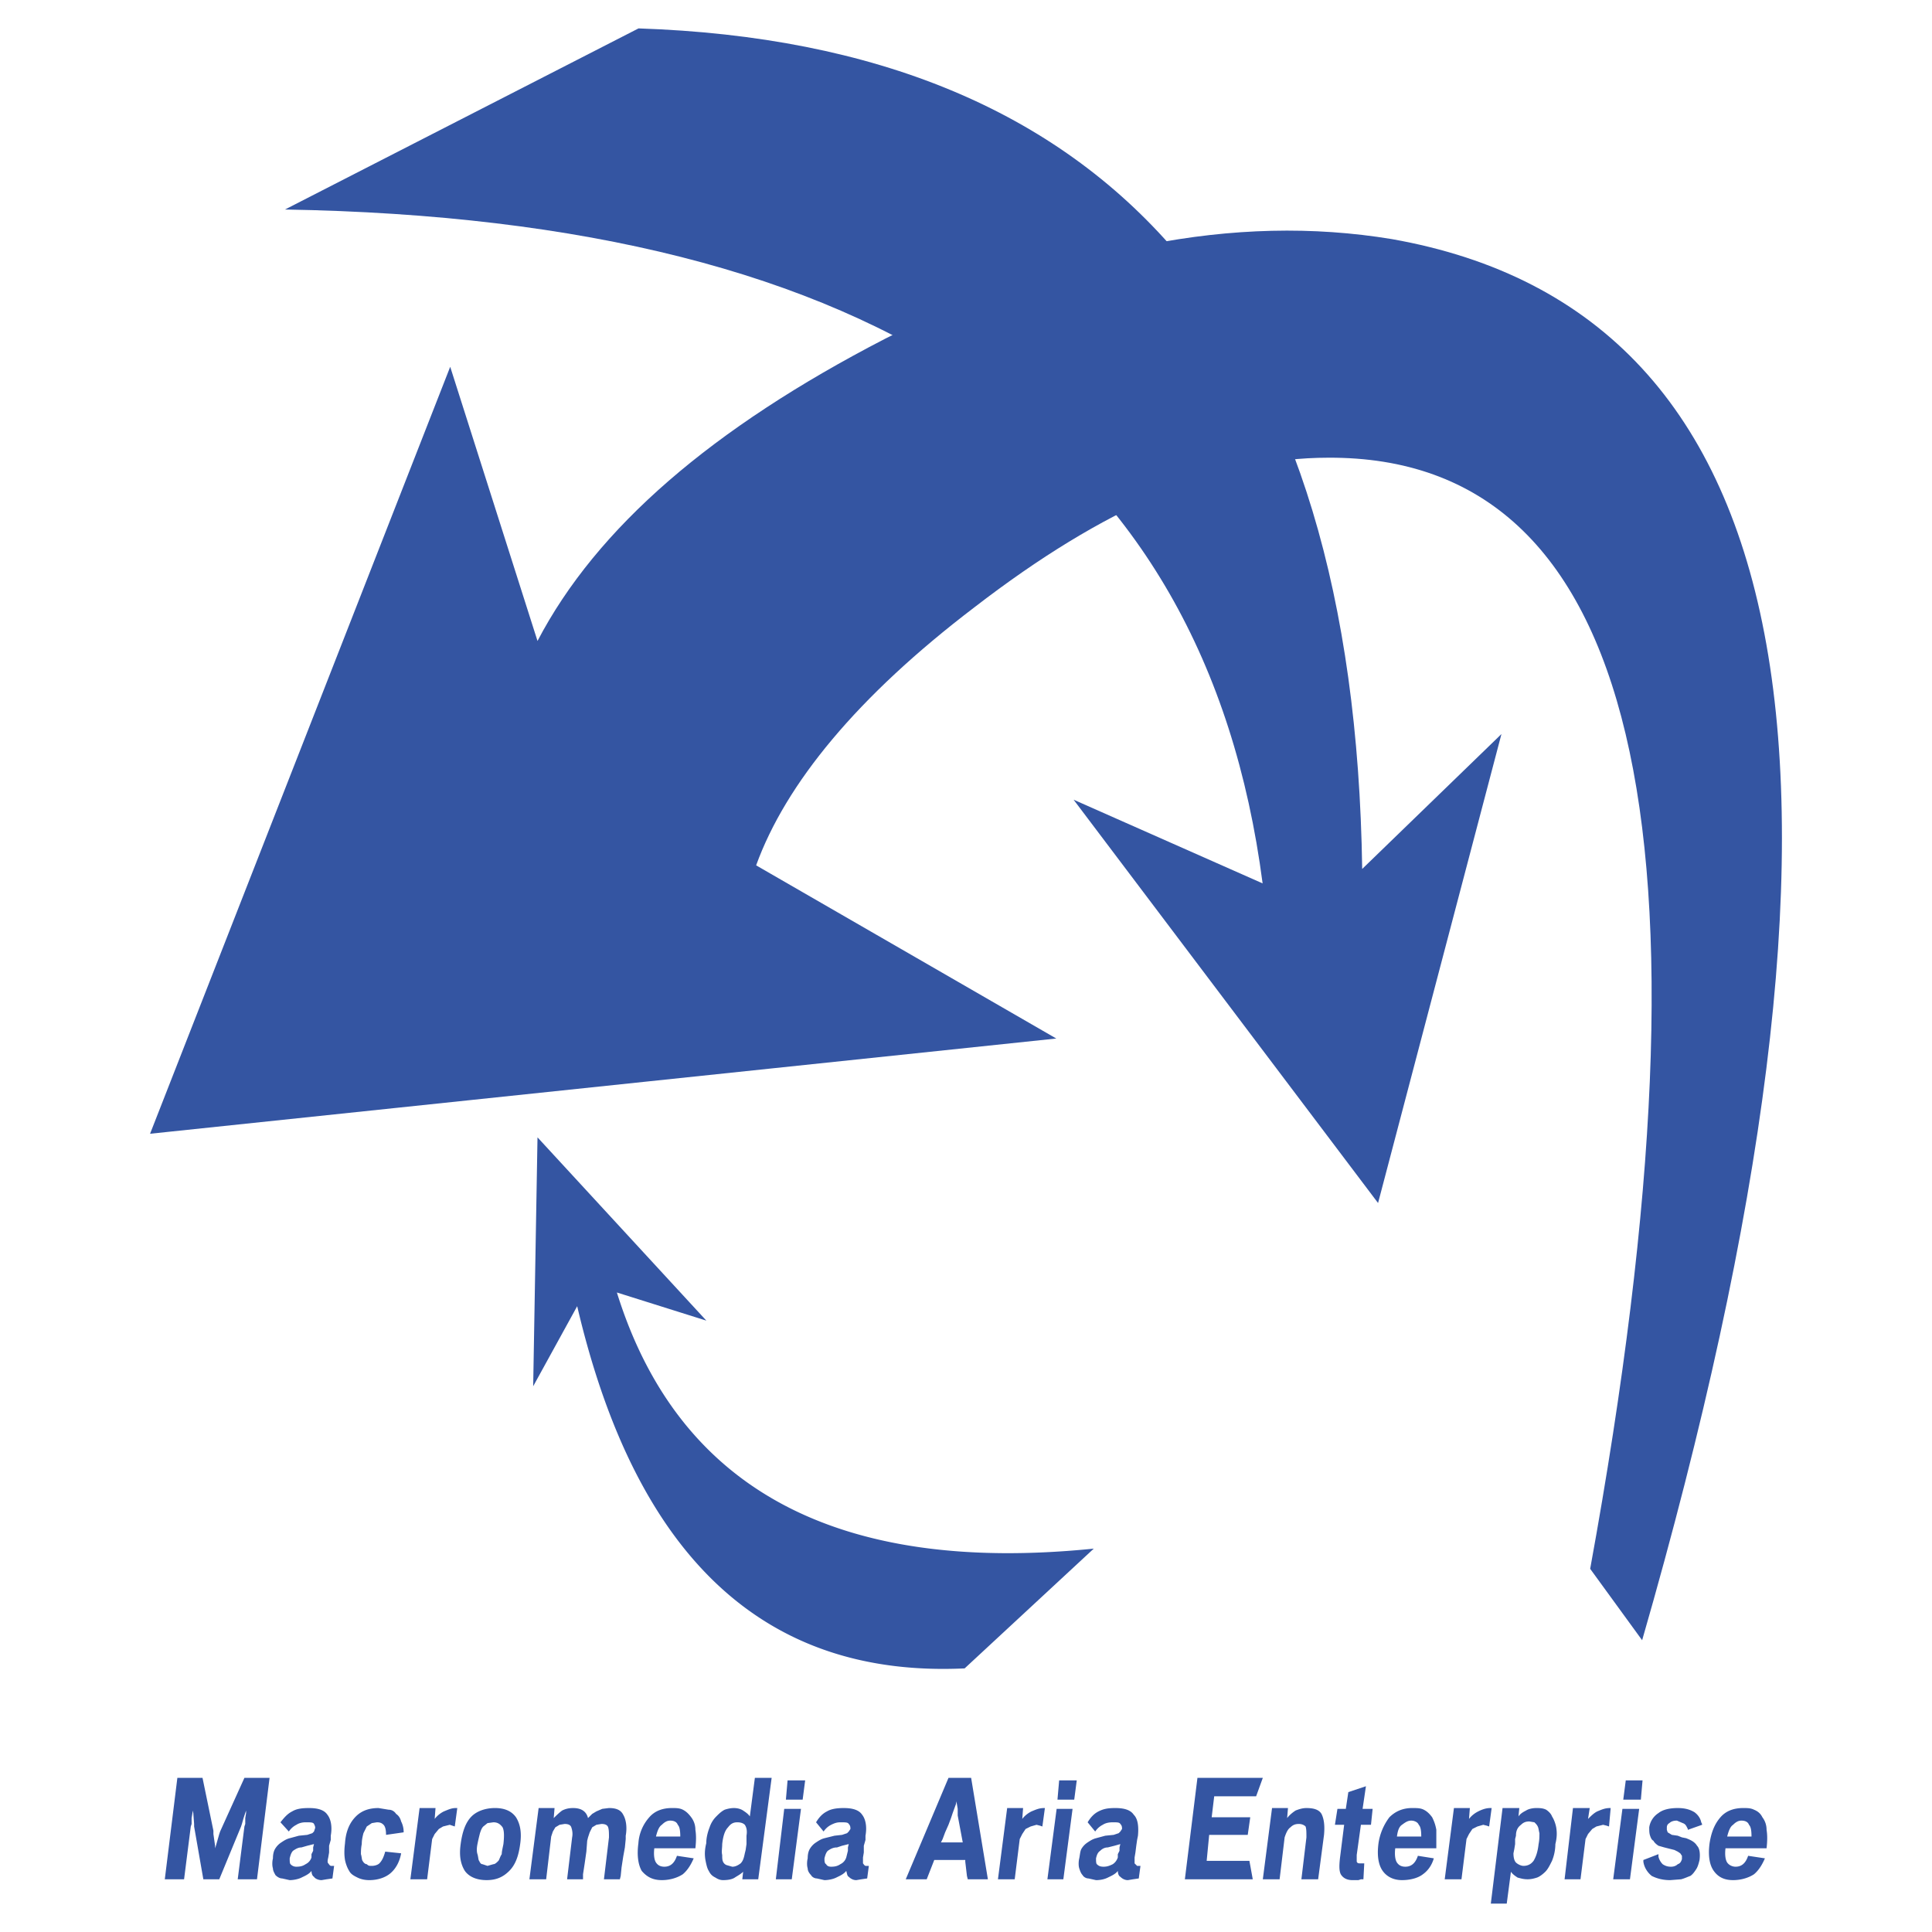
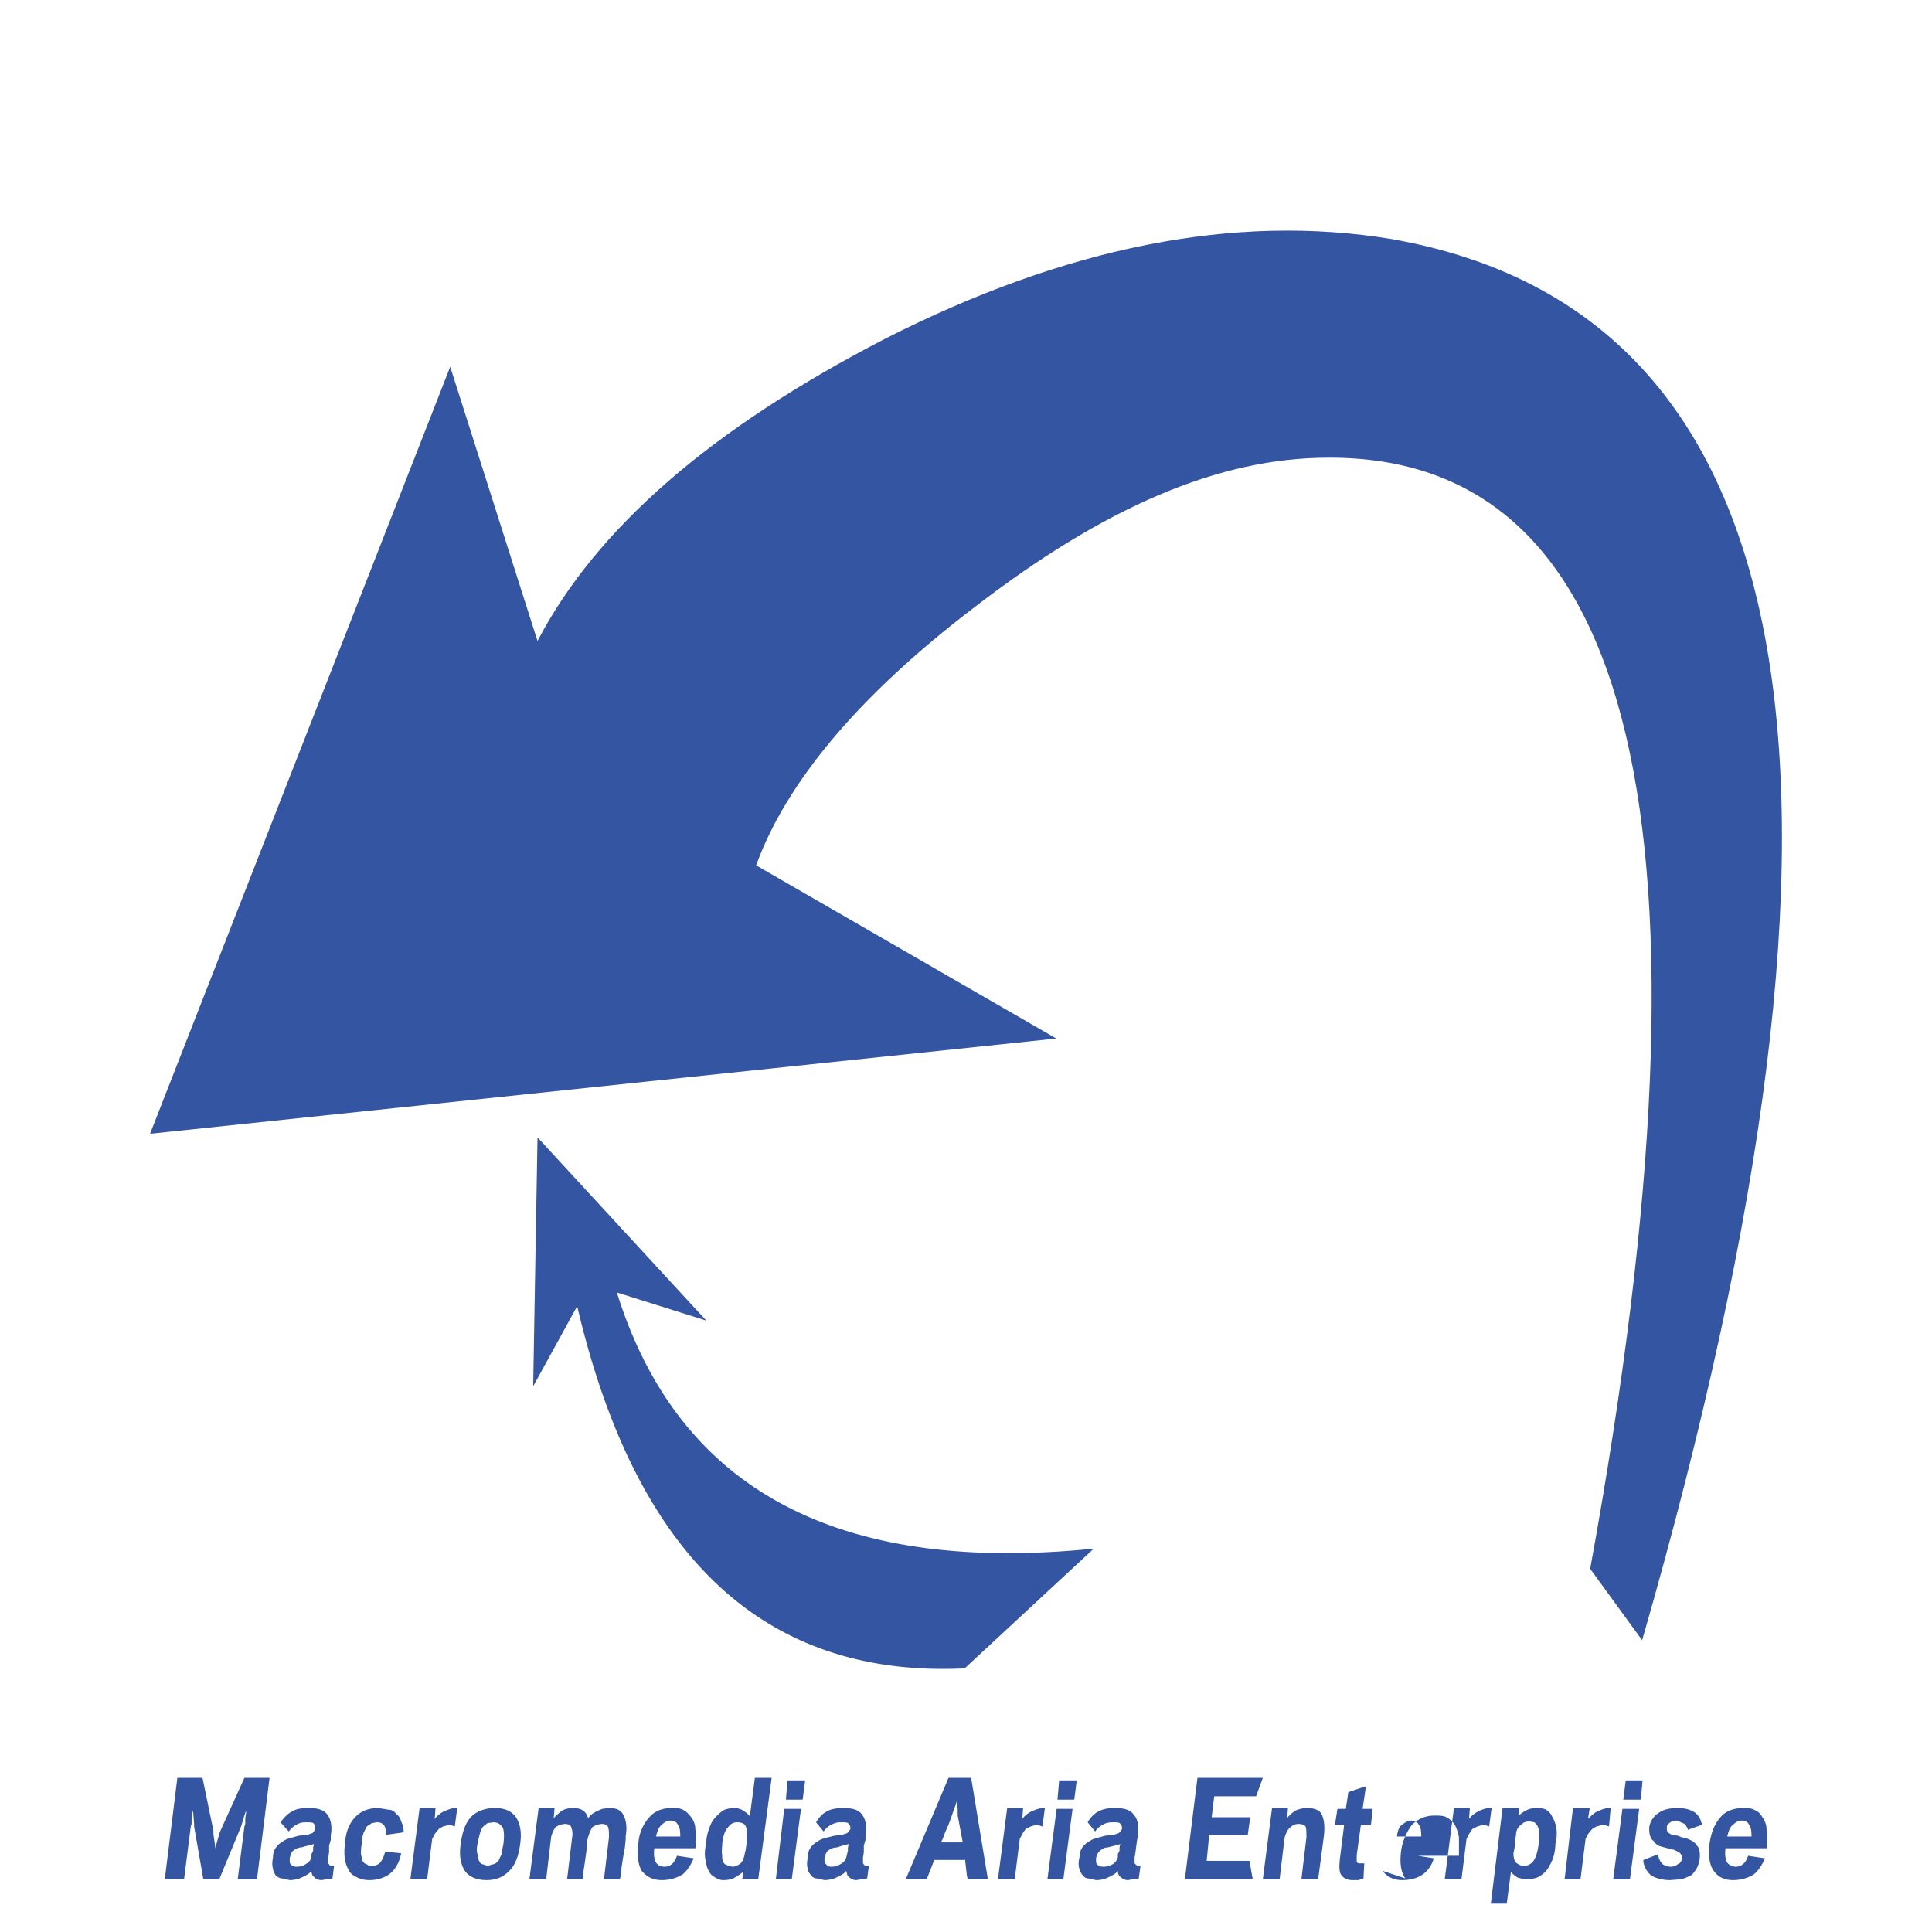
<svg xmlns="http://www.w3.org/2000/svg" width="2500" height="2500" viewBox="0 0 192.756 192.756">
  <g fill-rule="evenodd" clip-rule="evenodd">
-     <path fill="#fff" d="M0 0h192.756v192.756H0V0z" />
-     <path d="M135.906 86.696c-.793-54.132-24.836-82.278-72.2-83.862L28.433 20.903c59.459 1.008 91.78 23.179 97.538 67.233l-18.859-8.35 30.377 40.24 12.311-46.79-13.894 13.46z" fill="#3455a2" />
    <path d="M53.627 63.949c5.903-11.301 17.42-21.235 34.696-30.161 17.997-9.142 34.84-12.525 50.534-9.934 41.605 7.343 49.74 53.917 24.979 139.792l-5.184-7.125c13.533-74.144 4.607-111-26.131-110.856-10.941 0-22.387 4.967-35.271 14.9-11.733 8.926-18.86 17.636-21.811 25.771l29.946 17.277-90.413 9.502 29.945-76.52 8.71 27.354z" fill="#3455a2" />
-     <path d="M53.627 113.475l-.432 24.834 4.391-7.99c5.903 25.195 18.788 37.072 38.656 36.137l12.885-11.949c-25.554 2.592-41.462-5.902-47.581-25.555l8.926 2.807-16.845-18.284zM24.553 180.891l-.083.5v.586l-.084.252-.669 5.268h1.923l1.254-10.119h-2.509l-2.425 5.354-.084.25-.167.586-.167.584-.083.252v-.252l-.167-1.17v-.334l-1.087-5.27h-2.509l-1.254 10.119h1.923l.669-5.268.083-.252v-.586l.084-.5v-.252l.083.252.083 1.086v.252l.92 5.268h1.589l2.174-5.268.083-.252.167-.586.167-.5.083-.252v.252h.003zm4.599-.168c-.502.25-.836.668-1.17 1.088l.836.92c.167-.252.418-.502.753-.67.25-.168.585-.25.92-.25.502 0 .752 0 .836.166.083.168.167.334.083.502l-.083.252-.167.166-.502.168-.836.084-.919.25c-.335.084-.585.252-.836.418a1.946 1.946 0 0 0-.585.586c-.167.25-.251.586-.251 1.004-.083.334-.083.752 0 1.002 0 .252.167.502.251.67.167.168.418.334.669.334l.752.168c.334 0 .836-.084 1.17-.252.335-.166.753-.334 1.004-.668 0 .25.083.502.25.586.083.166.418.334.753.334l.501-.084.586-.084.167-1.254H33c-.167-.084-.167-.168-.251-.25-.083-.084-.083-.252 0-.586l.084-.502v-.67l.167-.584v-.418c.167-.92 0-1.674-.334-2.092-.335-.502-1.004-.668-1.84-.668-.754 0-1.256.082-1.674.334zm2.091 3.595v.334l-.167.336v.334c-.083.25-.251.502-.585.668-.251.168-.502.252-.92.252a.756.756 0 0 1-.585-.252c-.083-.082-.083-.334-.083-.584.083-.336.167-.586.334-.754.251-.166.501-.334.836-.334l.585-.168.669-.166-.084.334zm7.526-3.763l-1.003-.166c-.919 0-1.672.25-2.258.836s-1.003 1.422-1.087 2.676c-.083.67-.083 1.17 0 1.672.084.418.251.836.418 1.088.167.334.501.502.836.668.335.168.752.252 1.171.252.836 0 1.588-.252 2.09-.67.501-.418.92-1.086 1.087-2.006l-1.589-.168c-.167.586-.334.92-.585 1.172-.167.166-.501.25-.752.25-.25 0-.334 0-.502-.168-.167 0-.334-.166-.418-.334-.083-.084-.083-.418-.167-.668 0-.252 0-.586.083-1.004 0-.418.083-.754.167-1.088l.334-.668.502-.336.501-.082c.335 0 .502.082.669.25.167.168.25.502.25 1.004l1.756-.252a2.3 2.3 0 0 0-.251-1.086c-.083-.336-.25-.586-.501-.754-.166-.25-.416-.418-.751-.418zm6.69-.166c-.418 0-.753.166-1.171.334a2.632 2.632 0 0 0-.92.752l.084-1.086h-1.589l-.92 7.107h1.672l.502-4.014.251-.502.418-.502.418-.25.669-.168.25.084.251.084.251-1.84h-.166v.001zm3.764 1.422c.418 0 .669.166.92.5.167.336.167.92.083 1.674-.083.418-.167.752-.167 1.004-.167.25-.251.584-.334.668-.167.168-.335.334-.502.334l-.585.168-.502-.168c-.167 0-.25-.166-.334-.334-.084-.084-.084-.418-.167-.668-.083-.252-.083-.586 0-1.004s.167-.754.251-1.088c.083-.25.167-.502.334-.668l.418-.336.585-.082zm-3.262 2.173c-.167 1.17 0 2.006.418 2.676.418.586 1.171.92 2.174.92s1.672-.334 2.258-.92.92-1.422 1.087-2.676c.167-1.172 0-2.008-.418-2.676-.418-.586-1.088-.92-2.091-.92s-1.839.334-2.341.836c-.585.587-.92 1.506-1.087 2.76zm11.206-3.595c-.418 0-.753.082-1.087.25-.334.252-.585.502-.836.752l.084-1.002h-1.589l-.92 7.107h1.672l.502-4.266.167-.5.25-.42.419-.25.501-.084c.334 0 .585.084.669.334.083.252.167.586.083 1.004l-.502 4.182h1.589v-.502l.167-1.086.167-1.172.083-1.086.083-.336.167-.502.251-.502.417-.25.502-.084c.334 0 .585.084.669.334.083.252.083.586.083 1.004l-.502 4.182h1.589l.084-.334.083-.836.167-1.088.167-.92.083-.836v-.334c.167-.92 0-1.674-.25-2.092-.251-.502-.753-.668-1.422-.668l-.669.082-.586.252-.417.25-.418.418c-.083-.334-.251-.584-.502-.752-.245-.167-.58-.249-.998-.249zm9.701 1.254c.418 0 .669.168.752.418.167.168.251.502.251 1.17h-2.425c.167-.668.334-1.002.585-1.17.252-.25.503-.418.837-.418zm-2.843 5.017c.501.586 1.087.92 2.007.92.836 0 1.589-.252 2.091-.586.502-.418.836-1.004 1.087-1.588l-1.672-.252c-.251.754-.669 1.088-1.254 1.088-.418 0-.669-.168-.836-.418-.167-.252-.25-.754-.167-1.422h4.098c.083-.752.083-1.338 0-1.84 0-.502-.167-.92-.418-1.254-.25-.336-.502-.586-.836-.754-.334-.166-.669-.166-1.087-.166-1.003 0-1.756.334-2.258.92a4.324 4.324 0 0 0-1.087 2.592c-.17 1.254-.003 2.174.332 2.76zm11.289-9.283l-.502 3.848c-.167-.252-.418-.418-.669-.586-.25-.168-.585-.25-.92-.25s-.669.082-.92.166c-.334.168-.585.418-.836.67a2.7 2.7 0 0 0-.669 1.086c-.167.42-.334 1.004-.334 1.59-.167.67-.167 1.17-.083 1.672.083.418.167.836.335 1.088.167.334.334.502.668.668.251.168.502.252.752.252.502 0 .92-.084 1.171-.252.251-.166.586-.334.836-.584l-.083.752h1.589l1.338-10.119h-1.673v-.001zm-1.756 4.434c.335 0 .585.082.753.25.167.25.251.586.167 1.088V183.985l-.084.586-.083.334c-.084.418-.167.752-.418 1.004-.335.25-.586.334-.836.334l-.585-.168a.654.654 0 0 1-.335-.334c-.083-.168-.083-.418-.083-.67-.083-.334 0-.668 0-1.086.083-.754.251-1.338.585-1.674.25-.334.501-.5.919-.5zm4.684-1.34l-.837 7.025h1.589l.92-7.025h-1.672zm.167-.918h1.672l.251-1.924h-1.756l-.167 1.924zm4.097 1.17c-.502.25-.836.668-1.087 1.088l.752.92c.167-.252.418-.502.752-.67.335-.168.586-.25.92-.25.502 0 .753 0 .837.166.167.168.167.334.167.502l-.167.252-.167.166-.502.168-.752.084-1.004.25c-.334.084-.585.252-.836.418a1.946 1.946 0 0 0-.585.586c-.167.25-.251.586-.251 1.004-.083.334-.083.752 0 1.002 0 .252.167.502.334.67.083.168.334.334.585.334l.752.168c.334 0 .836-.084 1.171-.252.334-.166.752-.334 1.004-.668.083.25.083.502.251.586.167.166.417.334.752.334l.501-.084.585-.084.167-1.254h-.335c-.167-.084-.167-.168-.25-.25v-.586l.083-.502v-.67l.167-.584v-.418c.167-.92 0-1.674-.334-2.092-.335-.502-1.004-.668-1.84-.668-.666 0-1.252.082-1.67.334zm2.091 3.595v.334l-.083.336-.083.334c-.084.25-.251.502-.586.668-.251.168-.501.252-.92.252-.251 0-.418-.084-.501-.252-.167-.082-.167-.334-.167-.584.083-.336.167-.586.334-.754.251-.166.502-.334.92-.334l.501-.168.669-.166-.084.334zm10.955-3.177l.502 2.676h-2.175l.167-.334.251-.67.334-.752.251-.67.167-.5.335-.92v-.252l.083.252.083.5V181.141h.002zm.753 4.599l.167 1.422.083.334h2.007l-1.672-10.119h-2.258l-4.265 10.119h2.091l.752-1.924h3.095v.168zm7.861-5.351c-.502 0-.836.166-1.254.334-.334.168-.67.418-.92.752l.082-1.086h-1.588l-.92 7.107h1.672l.502-4.014.252-.502.334-.502.502-.25.586-.168.334.084.25.084.252-1.84h-.084v.001zm1.254.082l-.92 7.025h1.59l.92-7.025h-1.59zm.084-.918h1.672l.252-1.924h-1.756l-.168 1.924zm4.098 1.17c-.502.25-.836.668-1.088 1.088l.754.92c.166-.252.418-.502.752-.67.252-.168.586-.25 1.004-.25s.67 0 .752.166c.168.168.168.334.168.502l-.168.252-.166.166-.502.168-.836.084-.92.25c-.336.084-.586.252-.838.418-.25.168-.418.334-.584.586-.168.25-.168.586-.252 1.004-.082.334-.082.752 0 1.002.084.252.168.502.334.67.084.168.336.334.586.334l.754.168c.418 0 .836-.084 1.17-.252.334-.166.754-.334 1.004-.668 0 .25.084.502.25.586.168.166.418.334.754.334l.502-.084.584-.084.168-1.254h-.334a29.582 29.582 0 0 0-.252-.25v-.586l.084-.502.084-.67.084-.584.084-.418c.082-.92 0-1.674-.42-2.092-.334-.502-1.002-.668-1.838-.668-.755 0-1.172.082-1.674.334zm2.091 3.595v.334l-.168.336v.334c-.084.25-.25.502-.502.668-.334.168-.586.252-.92.252s-.502-.084-.67-.252c-.082-.082-.082-.334-.082-.584.082-.336.166-.586.418-.754.166-.166.418-.334.752-.334l.67-.168.584-.166-.082.334zm14.299-6.941h-6.523l-1.254 10.119h6.773l-.334-1.84h-4.264l.25-2.592h3.848l.25-1.756h-3.848l.252-2.092h4.182l.668-1.839zm4.35 3.012c-.336 0-.67.082-1.088.25-.25.168-.586.418-.836.752l.084-1.002h-1.59l-.92 7.107h1.674l.502-4.182c.166-.502.334-.836.584-1.004.252-.25.502-.334.836-.334.252 0 .502.084.67.252.084.25.084.584.084 1.086l-.502 4.182h1.672l.586-4.432c.084-.92 0-1.59-.252-2.092-.25-.417-.752-.583-1.504-.583zm3.094.082l-.25 1.59h.92l-.42 3.346c-.082.752-.082 1.254.084 1.588.252.418.67.586 1.172.586h.584l.252-.084h.25l.084-1.588h-.334c-.252 0-.334 0-.418-.168v-.67l.418-3.01h1.004l.166-1.59h-1.002l.334-2.258-1.756.586-.252 1.672h-.836zm7.359 1.172c.334 0 .668.168.752.418.168.168.252.502.252 1.17h-2.426c.084-.668.25-1.002.502-1.17.334-.25.586-.418.92-.418zm-2.844 5.017c.418.586 1.088.92 1.924.92.92 0 1.672-.252 2.09-.586.586-.418.92-1.004 1.088-1.588l-1.59-.252c-.25.754-.668 1.088-1.254 1.088-.418 0-.668-.168-.836-.418-.168-.252-.25-.754-.168-1.422h4.098v-1.84a4.325 4.325 0 0 0-.418-1.254c-.25-.336-.5-.586-.836-.754-.334-.166-.668-.166-1.17-.166-.92 0-1.674.334-2.258.92a5.66 5.66 0 0 0-1.088 2.592c-.166 1.254 0 2.174.418 2.76zm10.705-6.271c-.418 0-.838.166-1.172.334s-.668.418-.92.752l.084-1.086h-1.588l-.92 7.107h1.672l.502-4.014.25-.502.336-.502.502-.25.584-.168.336.084.25.084.25-1.84h-.166v.001zm4.6 0c-.336 0-.754.082-1.004.25-.334.168-.586.334-.754.586l.084-.836h-1.672l-1.17 9.533h1.588l.418-3.178c.168.25.418.418.67.584.334.084.584.168 1.004.168.334 0 .668-.084.92-.168.25-.082.584-.334.836-.584.25-.252.418-.586.668-1.088a4.533 4.533 0 0 0 .336-1.672c.166-.67.166-1.172.082-1.674-.082-.418-.25-.836-.418-1.086-.084-.252-.334-.502-.586-.67-.334-.165-.668-.165-1.002-.165zm-.168 1.422c.168.166.252.25.334.418.084.166.084.334.168.668 0 .334 0 .67-.084 1.088-.084.752-.25 1.254-.502 1.672-.25.334-.584.502-1.004.502-.25 0-.584-.168-.752-.334-.166-.168-.25-.502-.25-.92l.084-.418.082-.502v-.502l.084-.334c0-.502.168-.838.502-1.088.25-.25.502-.334.836-.334l.502.084zm7.527-1.422c-.502 0-.836.166-1.256.334-.334.168-.584.418-.92.752l.168-1.086h-1.672l-.836 7.107h1.588l.502-4.014.25-.502.42-.502.416-.25.67-.168.334.084.252.084.166-1.84h-.082v.001zm1.254.082l-.92 7.025h1.672l.92-7.025h-1.672zm.084-.918h1.756l.168-1.924h-1.674l-.25 1.924zm3.512 1.338a2.052 2.052 0 0 0-.92 1.42c0 .336 0 .586.084.838.084.25.168.418.334.502.084.166.252.334.502.5l.586.168 1.004.252.334.166.25.168.168.25v.334c-.084.252-.168.42-.418.502-.168.168-.418.252-.67.252-.334 0-.584-.084-.836-.252a1.607 1.607 0 0 1-.418-.752v-.25l-1.506.584v.168c.084.586.418 1.088.838 1.422.5.25 1.086.418 1.838.418l1.088-.084c.334-.084.67-.25.92-.334.252-.168.418-.418.586-.67.166-.25.25-.584.334-.92.084-.668 0-1.17-.25-1.422-.252-.418-.67-.584-1.088-.752l-.418-.084-.418-.166-.586-.084-.418-.252-.084-.25v-.252c0-.166.084-.334.252-.418.166-.166.418-.25.752-.25l.586.25c.25.084.334.252.418.418l.084.168v.084l1.422-.502v-.084l-.084-.166c-.084-.42-.336-.754-.67-1.004-.418-.252-.92-.418-1.672-.418-.836 0-1.506.166-1.924.502zm8.279.752c.418 0 .668.168.752.418.168.168.252.502.252 1.17h-2.426c.168-.668.334-1.002.586-1.17.25-.25.502-.418.836-.418zm-2.76 5.017c.418.586 1.004.92 1.924.92.836 0 1.588-.252 2.09-.586.502-.418.836-1.004 1.088-1.588l-1.674-.252c-.25.754-.668 1.088-1.254 1.088-.334 0-.668-.168-.836-.418-.168-.252-.25-.754-.168-1.422h4.098c.084-.752.084-1.338 0-1.84 0-.502-.166-.92-.418-1.254-.166-.336-.418-.586-.836-.754-.334-.166-.668-.166-1.086-.166-1.004 0-1.758.334-2.26.92-.584.668-.918 1.504-1.086 2.592-.168 1.254 0 2.174.418 2.76z" fill="#3455a2" />
+     <path d="M53.627 113.475l-.432 24.834 4.391-7.99c5.903 25.195 18.788 37.072 38.656 36.137l12.885-11.949c-25.554 2.592-41.462-5.902-47.581-25.555l8.926 2.807-16.845-18.284zM24.553 180.891l-.083.5v.586l-.084.252-.669 5.268h1.923l1.254-10.119h-2.509l-2.425 5.354-.084.25-.167.586-.167.584-.083.252v-.252l-.167-1.17v-.334l-1.087-5.27h-2.509l-1.254 10.119h1.923l.669-5.268.083-.252v-.586l.084-.5v-.252l.083.252.083 1.086v.252l.92 5.268h1.589l2.174-5.268.083-.252.167-.586.167-.5.083-.252v.252h.003zm4.599-.168c-.502.25-.836.668-1.17 1.088l.836.92c.167-.252.418-.502.753-.67.25-.168.585-.25.92-.25.502 0 .752 0 .836.166.083.168.167.334.083.502l-.083.252-.167.166-.502.168-.836.084-.919.25c-.335.084-.585.252-.836.418a1.946 1.946 0 0 0-.585.586c-.167.25-.251.586-.251 1.004-.083.334-.083.752 0 1.002 0 .252.167.502.251.67.167.168.418.334.669.334l.752.168c.334 0 .836-.084 1.17-.252.335-.166.753-.334 1.004-.668 0 .25.083.502.25.586.083.166.418.334.753.334l.501-.084.586-.084.167-1.254H33c-.167-.084-.167-.168-.251-.25-.083-.084-.083-.252 0-.586l.084-.502v-.67l.167-.584v-.418c.167-.92 0-1.674-.334-2.092-.335-.502-1.004-.668-1.84-.668-.754 0-1.256.082-1.674.334zm2.091 3.595v.334l-.167.336v.334c-.083.25-.251.502-.585.668-.251.168-.502.252-.92.252a.756.756 0 0 1-.585-.252c-.083-.082-.083-.334-.083-.584.083-.336.167-.586.334-.754.251-.166.501-.334.836-.334l.585-.168.669-.166-.084.334zm7.526-3.763l-1.003-.166c-.919 0-1.672.25-2.258.836s-1.003 1.422-1.087 2.676c-.083.67-.083 1.17 0 1.672.084.418.251.836.418 1.088.167.334.501.502.836.668.335.168.752.252 1.171.252.836 0 1.588-.252 2.09-.67.501-.418.92-1.086 1.087-2.006l-1.589-.168c-.167.586-.334.92-.585 1.172-.167.166-.501.25-.752.25-.25 0-.334 0-.502-.168-.167 0-.334-.166-.418-.334-.083-.084-.083-.418-.167-.668 0-.252 0-.586.083-1.004 0-.418.083-.754.167-1.088l.334-.668.502-.336.501-.082c.335 0 .502.082.669.25.167.168.25.502.25 1.004l1.756-.252a2.3 2.3 0 0 0-.251-1.086c-.083-.336-.25-.586-.501-.754-.166-.25-.416-.418-.751-.418zm6.69-.166c-.418 0-.753.166-1.171.334a2.632 2.632 0 0 0-.92.752l.084-1.086h-1.589l-.92 7.107h1.672l.502-4.014.251-.502.418-.502.418-.25.669-.168.25.084.251.084.251-1.84h-.166v.001zm3.764 1.422c.418 0 .669.166.92.5.167.336.167.92.083 1.674-.083.418-.167.752-.167 1.004-.167.25-.251.584-.334.668-.167.168-.335.334-.502.334l-.585.168-.502-.168c-.167 0-.25-.166-.334-.334-.084-.084-.084-.418-.167-.668-.083-.252-.083-.586 0-1.004s.167-.754.251-1.088c.083-.25.167-.502.334-.668l.418-.336.585-.082zm-3.262 2.173c-.167 1.17 0 2.006.418 2.676.418.586 1.171.92 2.174.92s1.672-.334 2.258-.92.92-1.422 1.087-2.676c.167-1.172 0-2.008-.418-2.676-.418-.586-1.088-.92-2.091-.92s-1.839.334-2.341.836c-.585.587-.92 1.506-1.087 2.76zm11.206-3.595c-.418 0-.753.082-1.087.25-.334.252-.585.502-.836.752l.084-1.002h-1.589l-.92 7.107h1.672l.502-4.266.167-.5.25-.42.419-.25.501-.084c.334 0 .585.084.669.334.083.252.167.586.083 1.004l-.502 4.182h1.589v-.502l.167-1.086.167-1.172.083-1.086.083-.336.167-.502.251-.502.417-.25.502-.084c.334 0 .585.084.669.334.083.252.083.586.083 1.004l-.502 4.182h1.589l.084-.334.083-.836.167-1.088.167-.92.083-.836v-.334c.167-.92 0-1.674-.25-2.092-.251-.502-.753-.668-1.422-.668l-.669.082-.586.252-.417.25-.418.418c-.083-.334-.251-.584-.502-.752-.245-.167-.58-.249-.998-.249zm9.701 1.254c.418 0 .669.168.752.418.167.168.251.502.251 1.17h-2.425c.167-.668.334-1.002.585-1.17.252-.25.503-.418.837-.418zm-2.843 5.017c.501.586 1.087.92 2.007.92.836 0 1.589-.252 2.091-.586.502-.418.836-1.004 1.087-1.588l-1.672-.252c-.251.754-.669 1.088-1.254 1.088-.418 0-.669-.168-.836-.418-.167-.252-.25-.754-.167-1.422h4.098c.083-.752.083-1.338 0-1.84 0-.502-.167-.92-.418-1.254-.25-.336-.502-.586-.836-.754-.334-.166-.669-.166-1.087-.166-1.003 0-1.756.334-2.258.92a4.324 4.324 0 0 0-1.087 2.592c-.17 1.254-.003 2.174.332 2.76zm11.289-9.283l-.502 3.848c-.167-.252-.418-.418-.669-.586-.25-.168-.585-.25-.92-.25s-.669.082-.92.166c-.334.168-.585.418-.836.67a2.7 2.7 0 0 0-.669 1.086c-.167.42-.334 1.004-.334 1.59-.167.67-.167 1.17-.083 1.672.083.418.167.836.335 1.088.167.334.334.502.668.668.251.168.502.252.752.252.502 0 .92-.084 1.171-.252.251-.166.586-.334.836-.584l-.083.752h1.589l1.338-10.119h-1.673v-.001zm-1.756 4.434c.335 0 .585.082.753.25.167.25.251.586.167 1.088V183.985l-.084.586-.083.334c-.084.418-.167.752-.418 1.004-.335.25-.586.334-.836.334l-.585-.168a.654.654 0 0 1-.335-.334c-.083-.168-.083-.418-.083-.67-.083-.334 0-.668 0-1.086.083-.754.251-1.338.585-1.674.25-.334.501-.5.919-.5zm4.684-1.34l-.837 7.025h1.589l.92-7.025h-1.672zm.167-.918h1.672l.251-1.924h-1.756l-.167 1.924zm4.097 1.17c-.502.25-.836.668-1.087 1.088l.752.92c.167-.252.418-.502.752-.67.335-.168.586-.25.92-.25.502 0 .753 0 .837.166.167.168.167.334.167.502l-.167.252-.167.166-.502.168-.752.084-1.004.25c-.334.084-.585.252-.836.418a1.946 1.946 0 0 0-.585.586c-.167.25-.251.586-.251 1.004-.083.334-.083.752 0 1.002 0 .252.167.502.334.67.083.168.334.334.585.334l.752.168c.334 0 .836-.084 1.171-.252.334-.166.752-.334 1.004-.668.083.25.083.502.251.586.167.166.417.334.752.334l.501-.084.585-.084.167-1.254h-.335c-.167-.084-.167-.168-.25-.25v-.586l.083-.502v-.67l.167-.584v-.418c.167-.92 0-1.674-.334-2.092-.335-.502-1.004-.668-1.84-.668-.666 0-1.252.082-1.67.334zm2.091 3.595v.334l-.083.336-.083.334c-.084.25-.251.502-.586.668-.251.168-.501.252-.92.252-.251 0-.418-.084-.501-.252-.167-.082-.167-.334-.167-.584.083-.336.167-.586.334-.754.251-.166.502-.334.92-.334l.501-.168.669-.166-.084.334zm10.955-3.177l.502 2.676h-2.175l.167-.334.251-.67.334-.752.251-.67.167-.5.335-.92v-.252l.083.252.083.5V181.141h.002zm.753 4.599l.167 1.422.083.334h2.007l-1.672-10.119h-2.258l-4.265 10.119h2.091l.752-1.924h3.095v.168zm7.861-5.351c-.502 0-.836.166-1.254.334-.334.168-.67.418-.92.752l.082-1.086h-1.588l-.92 7.107h1.672l.502-4.014.252-.502.334-.502.502-.25.586-.168.334.084.25.084.252-1.84h-.084v.001zm1.254.082l-.92 7.025h1.59l.92-7.025h-1.59zm.084-.918h1.672l.252-1.924h-1.756l-.168 1.924zm4.098 1.17c-.502.25-.836.668-1.088 1.088l.754.92c.166-.252.418-.502.752-.67.252-.168.586-.25 1.004-.25s.67 0 .752.166c.168.168.168.334.168.502l-.168.252-.166.166-.502.168-.836.084-.92.25c-.336.084-.586.252-.838.418-.25.168-.418.334-.584.586-.168.25-.168.586-.252 1.004-.082.334-.082.752 0 1.002.084.252.168.502.334.67.084.168.336.334.586.334l.754.168c.418 0 .836-.084 1.17-.252.334-.166.754-.334 1.004-.668 0 .25.084.502.25.586.168.166.418.334.754.334l.502-.084.584-.084.168-1.254h-.334a29.582 29.582 0 0 0-.252-.25v-.586l.084-.502.084-.67.084-.584.084-.418c.082-.92 0-1.674-.42-2.092-.334-.502-1.002-.668-1.838-.668-.755 0-1.172.082-1.674.334zm2.091 3.595v.334l-.168.336v.334c-.084.25-.25.502-.502.668-.334.168-.586.252-.92.252s-.502-.084-.67-.252c-.082-.082-.082-.334-.082-.584.082-.336.166-.586.418-.754.166-.166.418-.334.752-.334l.67-.168.584-.166-.082.334zm14.299-6.941h-6.523l-1.254 10.119h6.773l-.334-1.84h-4.264l.25-2.592h3.848l.25-1.756h-3.848l.252-2.092h4.182l.668-1.839zm4.35 3.012c-.336 0-.67.082-1.088.25-.25.168-.586.418-.836.752l.084-1.002h-1.59l-.92 7.107h1.674l.502-4.182c.166-.502.334-.836.584-1.004.252-.25.502-.334.836-.334.252 0 .502.084.67.252.084.25.084.584.084 1.086l-.502 4.182h1.672l.586-4.432c.084-.92 0-1.59-.252-2.092-.25-.417-.752-.583-1.504-.583zm3.094.082l-.25 1.59h.92l-.42 3.346c-.082.752-.082 1.254.084 1.588.252.418.67.586 1.172.586h.584l.252-.084h.25l.084-1.588h-.334c-.252 0-.334 0-.418-.168v-.67l.418-3.01h1.004l.166-1.59h-1.002l.334-2.258-1.756.586-.252 1.672h-.836zm7.359 1.172c.334 0 .668.168.752.418.168.168.252.502.252 1.17h-2.426c.084-.668.25-1.002.502-1.17.334-.25.586-.418.92-.418zm-2.844 5.017c.418.586 1.088.92 1.924.92.92 0 1.672-.252 2.09-.586.586-.418.92-1.004 1.088-1.588l-1.59-.252h4.098v-1.84a4.325 4.325 0 0 0-.418-1.254c-.25-.336-.5-.586-.836-.754-.334-.166-.668-.166-1.17-.166-.92 0-1.674.334-2.258.92a5.66 5.66 0 0 0-1.088 2.592c-.166 1.254 0 2.174.418 2.76zm10.705-6.271c-.418 0-.838.166-1.172.334s-.668.418-.92.752l.084-1.086h-1.588l-.92 7.107h1.672l.502-4.014.25-.502.336-.502.502-.25.584-.168.336.084.25.084.25-1.84h-.166v.001zm4.6 0c-.336 0-.754.082-1.004.25-.334.168-.586.334-.754.586l.084-.836h-1.672l-1.17 9.533h1.588l.418-3.178c.168.25.418.418.67.584.334.084.584.168 1.004.168.334 0 .668-.084.92-.168.25-.082.584-.334.836-.584.25-.252.418-.586.668-1.088a4.533 4.533 0 0 0 .336-1.672c.166-.67.166-1.172.082-1.674-.082-.418-.25-.836-.418-1.086-.084-.252-.334-.502-.586-.67-.334-.165-.668-.165-1.002-.165zm-.168 1.422c.168.166.252.25.334.418.084.166.084.334.168.668 0 .334 0 .67-.084 1.088-.084.752-.25 1.254-.502 1.672-.25.334-.584.502-1.004.502-.25 0-.584-.168-.752-.334-.166-.168-.25-.502-.25-.92l.084-.418.082-.502v-.502l.084-.334c0-.502.168-.838.502-1.088.25-.25.502-.334.836-.334l.502.084zm7.527-1.422c-.502 0-.836.166-1.256.334-.334.168-.584.418-.92.752l.168-1.086h-1.672l-.836 7.107h1.588l.502-4.014.25-.502.42-.502.416-.25.67-.168.334.084.252.084.166-1.84h-.082v.001zm1.254.082l-.92 7.025h1.672l.92-7.025h-1.672zm.084-.918h1.756l.168-1.924h-1.674l-.25 1.924zm3.512 1.338a2.052 2.052 0 0 0-.92 1.42c0 .336 0 .586.084.838.084.25.168.418.334.502.084.166.252.334.502.5l.586.168 1.004.252.334.166.25.168.168.25v.334c-.084.252-.168.42-.418.502-.168.168-.418.252-.67.252-.334 0-.584-.084-.836-.252a1.607 1.607 0 0 1-.418-.752v-.25l-1.506.584v.168c.084.586.418 1.088.838 1.422.5.25 1.086.418 1.838.418l1.088-.084c.334-.084.67-.25.92-.334.252-.168.418-.418.586-.67.166-.25.25-.584.334-.92.084-.668 0-1.17-.25-1.422-.252-.418-.67-.584-1.088-.752l-.418-.084-.418-.166-.586-.084-.418-.252-.084-.25v-.252c0-.166.084-.334.252-.418.166-.166.418-.25.752-.25l.586.25c.25.084.334.252.418.418l.084.168v.084l1.422-.502v-.084l-.084-.166c-.084-.42-.336-.754-.67-1.004-.418-.252-.92-.418-1.672-.418-.836 0-1.506.166-1.924.502zm8.279.752c.418 0 .668.168.752.418.168.168.252.502.252 1.17h-2.426c.168-.668.334-1.002.586-1.17.25-.25.502-.418.836-.418zm-2.76 5.017c.418.586 1.004.92 1.924.92.836 0 1.588-.252 2.09-.586.502-.418.836-1.004 1.088-1.588l-1.674-.252c-.25.754-.668 1.088-1.254 1.088-.334 0-.668-.168-.836-.418-.168-.252-.25-.754-.168-1.422h4.098c.084-.752.084-1.338 0-1.84 0-.502-.166-.92-.418-1.254-.166-.336-.418-.586-.836-.754-.334-.166-.668-.166-1.086-.166-1.004 0-1.758.334-2.26.92-.584.668-.918 1.504-1.086 2.592-.168 1.254 0 2.174.418 2.76z" fill="#3455a2" />
  </g>
</svg>